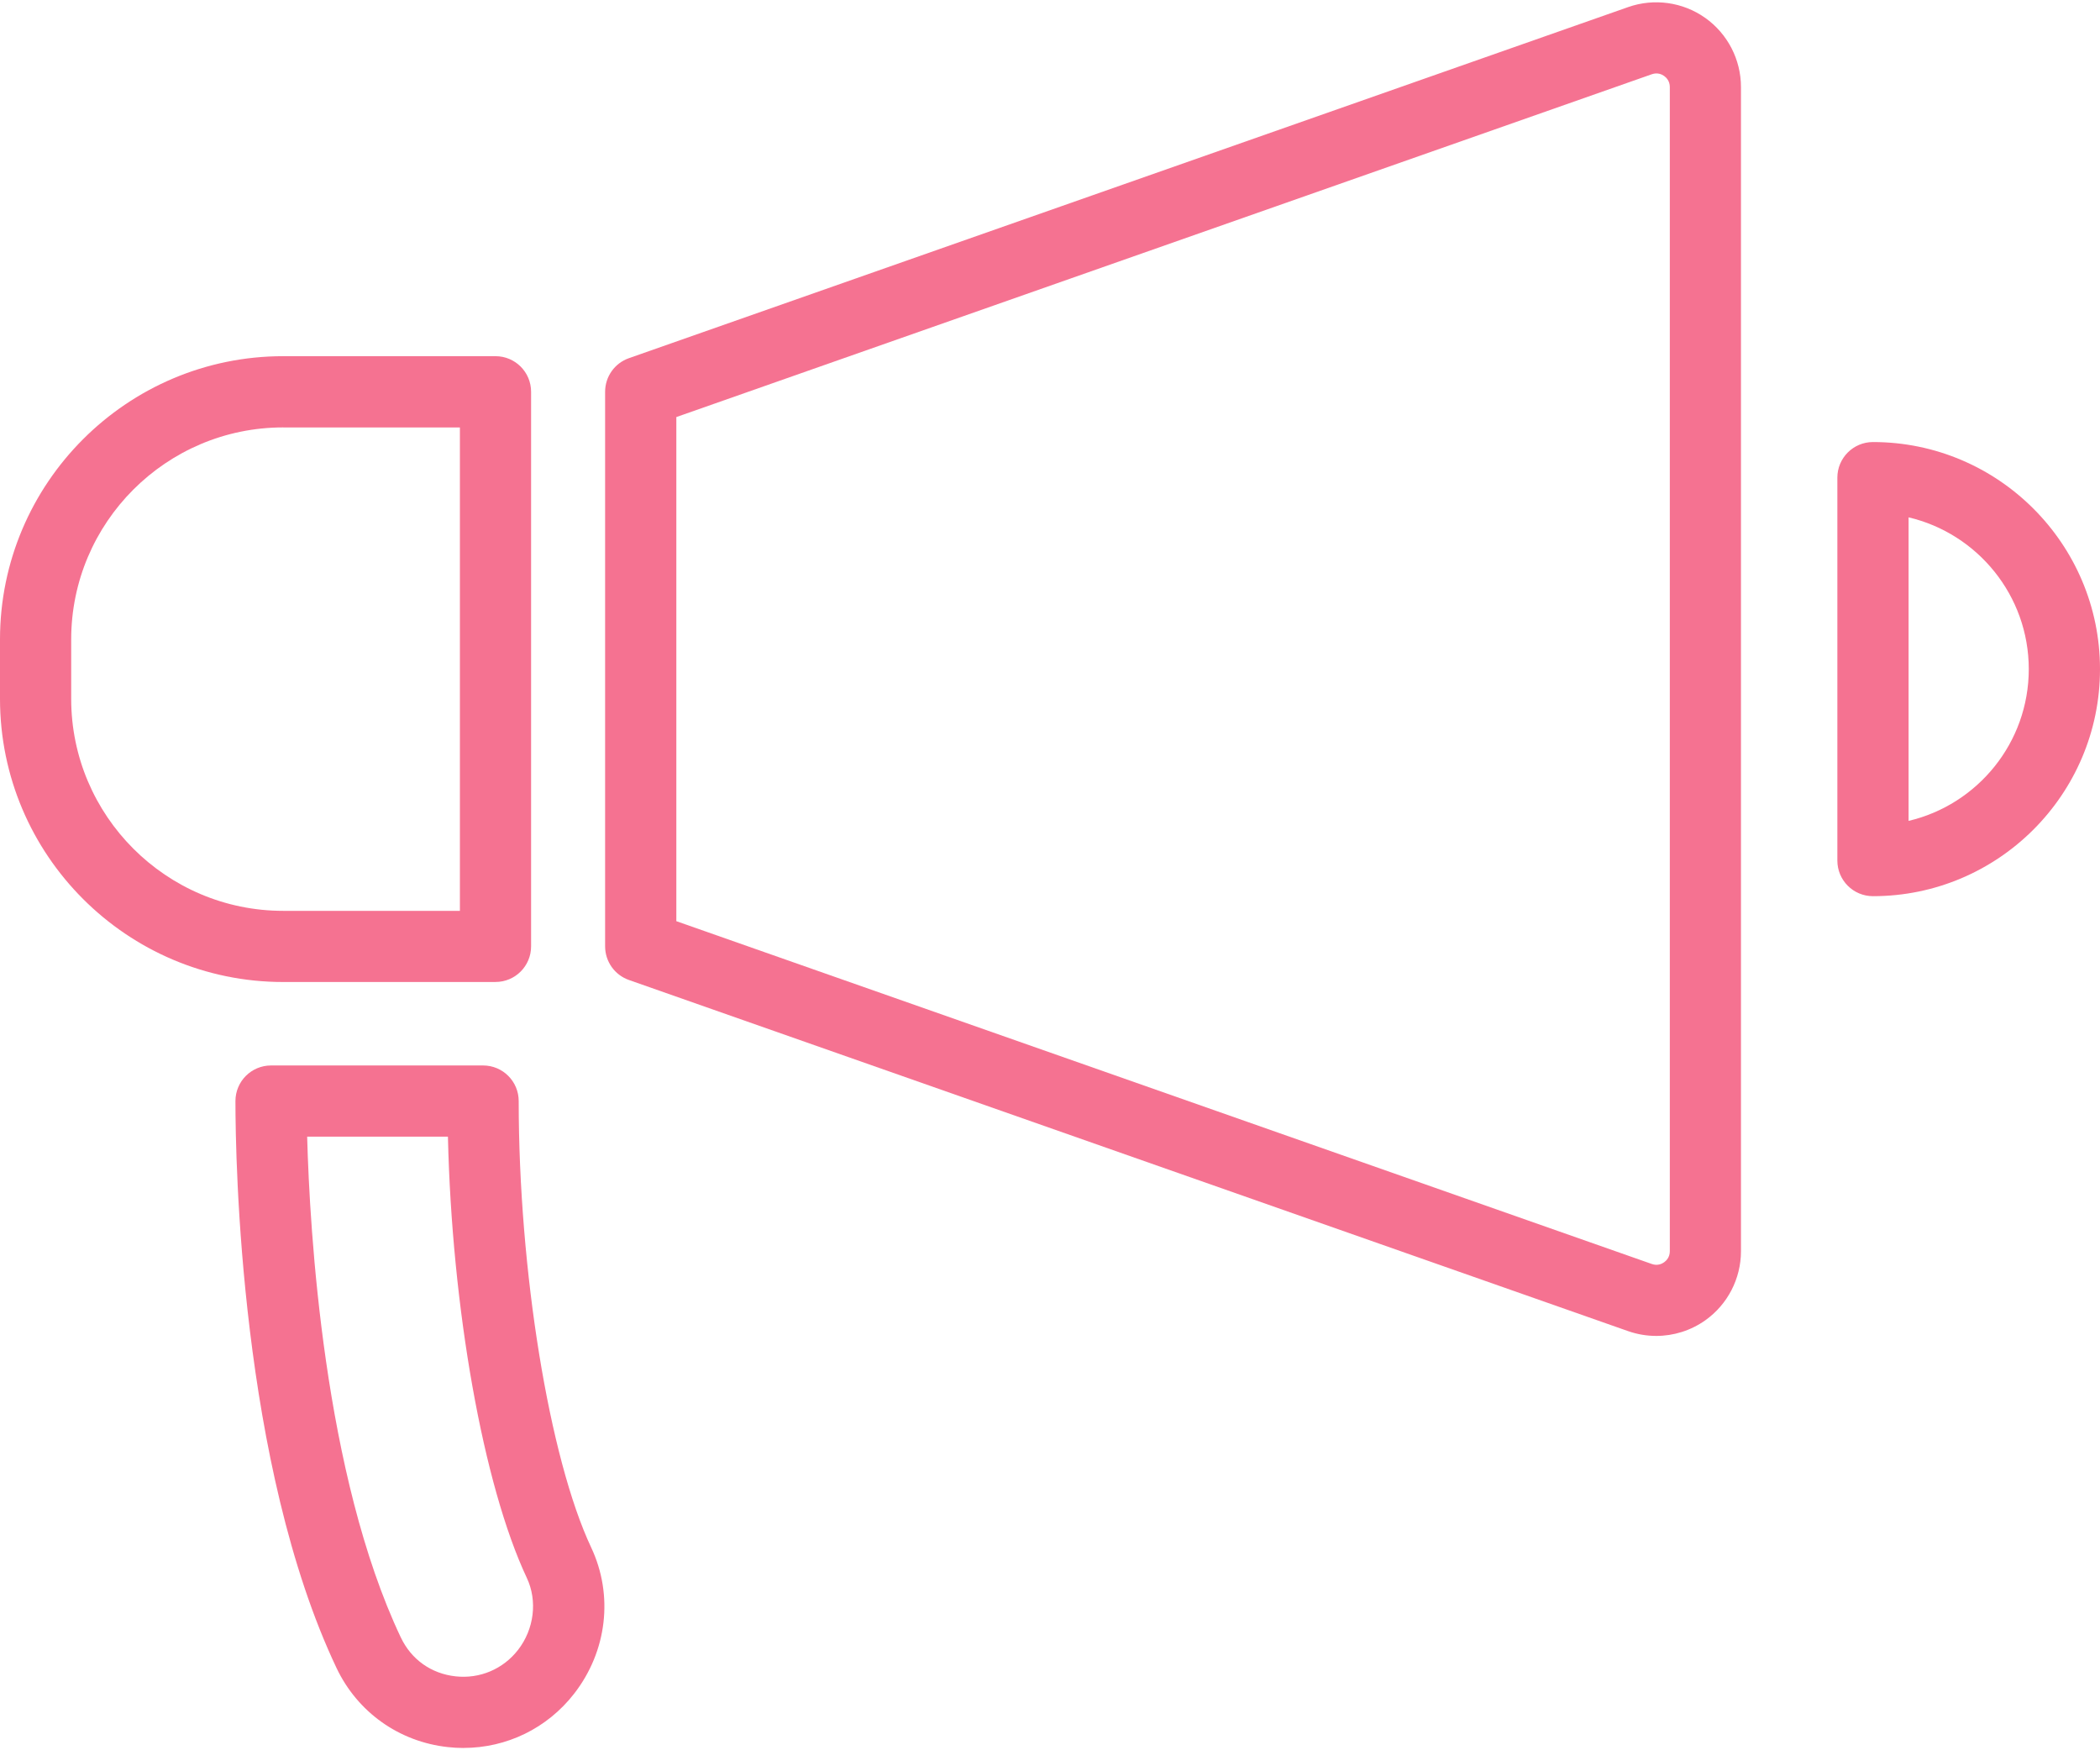
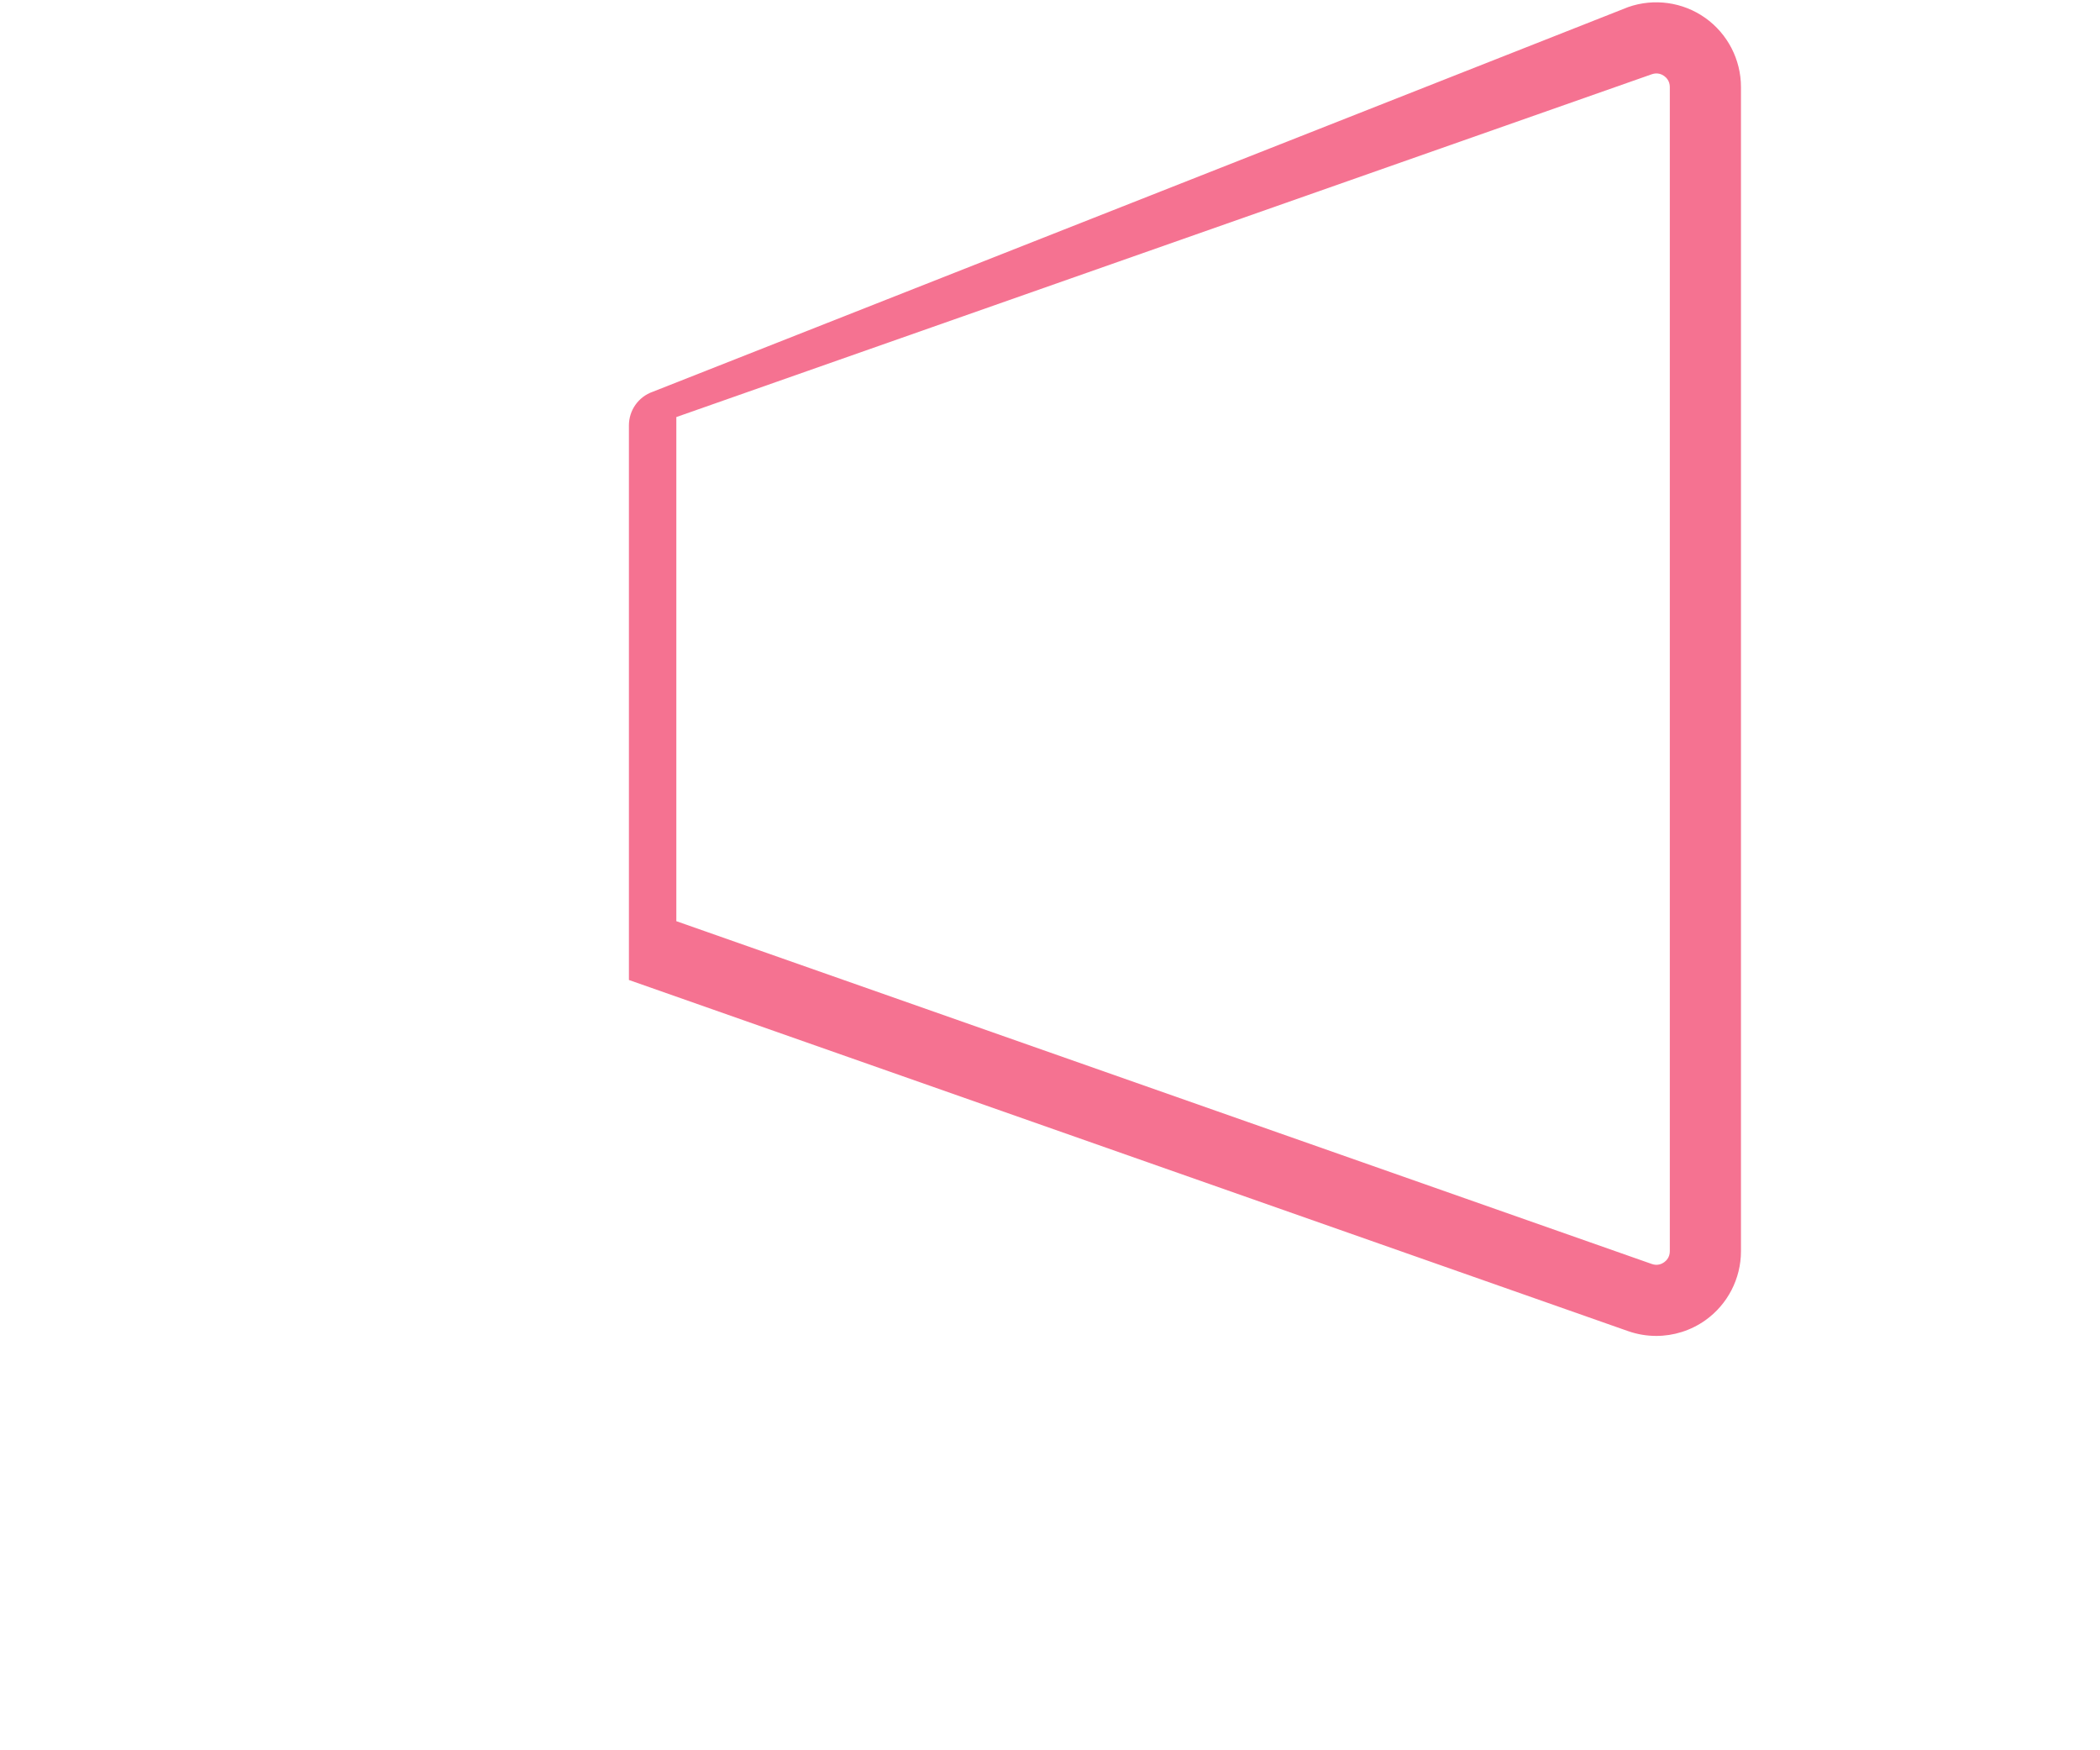
<svg xmlns="http://www.w3.org/2000/svg" version="1.1" viewBox="0 0 60 50">
  <defs>
    <style>
      .cls-1 {
        fill: #f57291;
      }
    </style>
  </defs>
  <g>
    <g id="_レイヤー_10" data-name="レイヤー_10">
      <g>
-         <path class="cls-1" d="M14.157,28.053h-6.066c-4.461,0-8.091-3.629-8.091-8.091v-1.696c0-4.461,3.63-8.091,8.091-8.091h6.066c.562,0,1.017.455,1.017,1.017v15.843c0,.562-.455,1.017-1.017,1.017ZM8.091,12.21c-3.34,0-6.057,2.717-6.057,6.057v1.696c0,3.34,2.717,6.057,6.057,6.057h5.049v-13.809h-5.049Z" />
-         <path class="cls-1" d="M47.321,38.163c-.27,0-.54-.045-.801-.136h-0l-28.551-10.032c-.407-.143-.68-.528-.68-.96v-15.843c0-.432.272-.817.68-.96L46.52.202c.739-.259,1.562-.144,2.201.309s1.021,1.191,1.021,1.974v33.259c0,.783-.382,1.522-1.021,1.974-.414.293-.905.445-1.4.445ZM47.195,36.108c.164.059.291-.006.351-.049.061-.043.163-.142.163-.315V2.485c0-.173-.102-.272-.163-.315-.061-.043-.186-.107-.351-.049l-27.871,9.793v14.401l27.871,9.793Z" />
-         <path class="cls-1" d="M13.243,49.934c-.149,0-.298-.008-.448-.025-1.393-.152-2.582-.998-3.181-2.262h0c-2.748-5.796-2.887-14.505-2.887-16.193,0-.562.455-1.017,1.017-1.017h6.059c.562,0,1.017.455,1.017,1.017,0,4.838.872,10.203,2.072,12.755.641,1.363.454,2.961-.487,4.173-.77.99-1.928,1.551-3.163,1.551ZM11.452,46.776c.299.631.869,1.036,1.565,1.112.69.076,1.357-.206,1.783-.754.462-.594.561-1.402.252-2.058-1.247-2.652-2.143-7.72-2.254-12.605h-4.022c.072,2.685.476,9.663,2.675,14.304h0Z" />
-         <path class="cls-1" d="M53.513,25.601c-.562,0-1.017-.455-1.017-1.017v-10.939c0-.562.456-1.017,1.017-1.017,3.576,0,6.487,2.91,6.487,6.487,0,3.576-2.91,6.486-6.487,6.486ZM54.531,14.779v8.671c1.966-.461,3.434-2.23,3.434-4.335s-1.469-3.875-3.434-4.336Z" />
+         <path class="cls-1" d="M47.321,38.163c-.27,0-.54-.045-.801-.136h-0l-28.551-10.032v-15.843c0-.432.272-.817.68-.96L46.52.202c.739-.259,1.562-.144,2.201.309s1.021,1.191,1.021,1.974v33.259c0,.783-.382,1.522-1.021,1.974-.414.293-.905.445-1.4.445ZM47.195,36.108c.164.059.291-.006.351-.049.061-.043.163-.142.163-.315V2.485c0-.173-.102-.272-.163-.315-.061-.043-.186-.107-.351-.049l-27.871,9.793v14.401l27.871,9.793Z" />
      </g>
    </g>
  </g>
</svg>